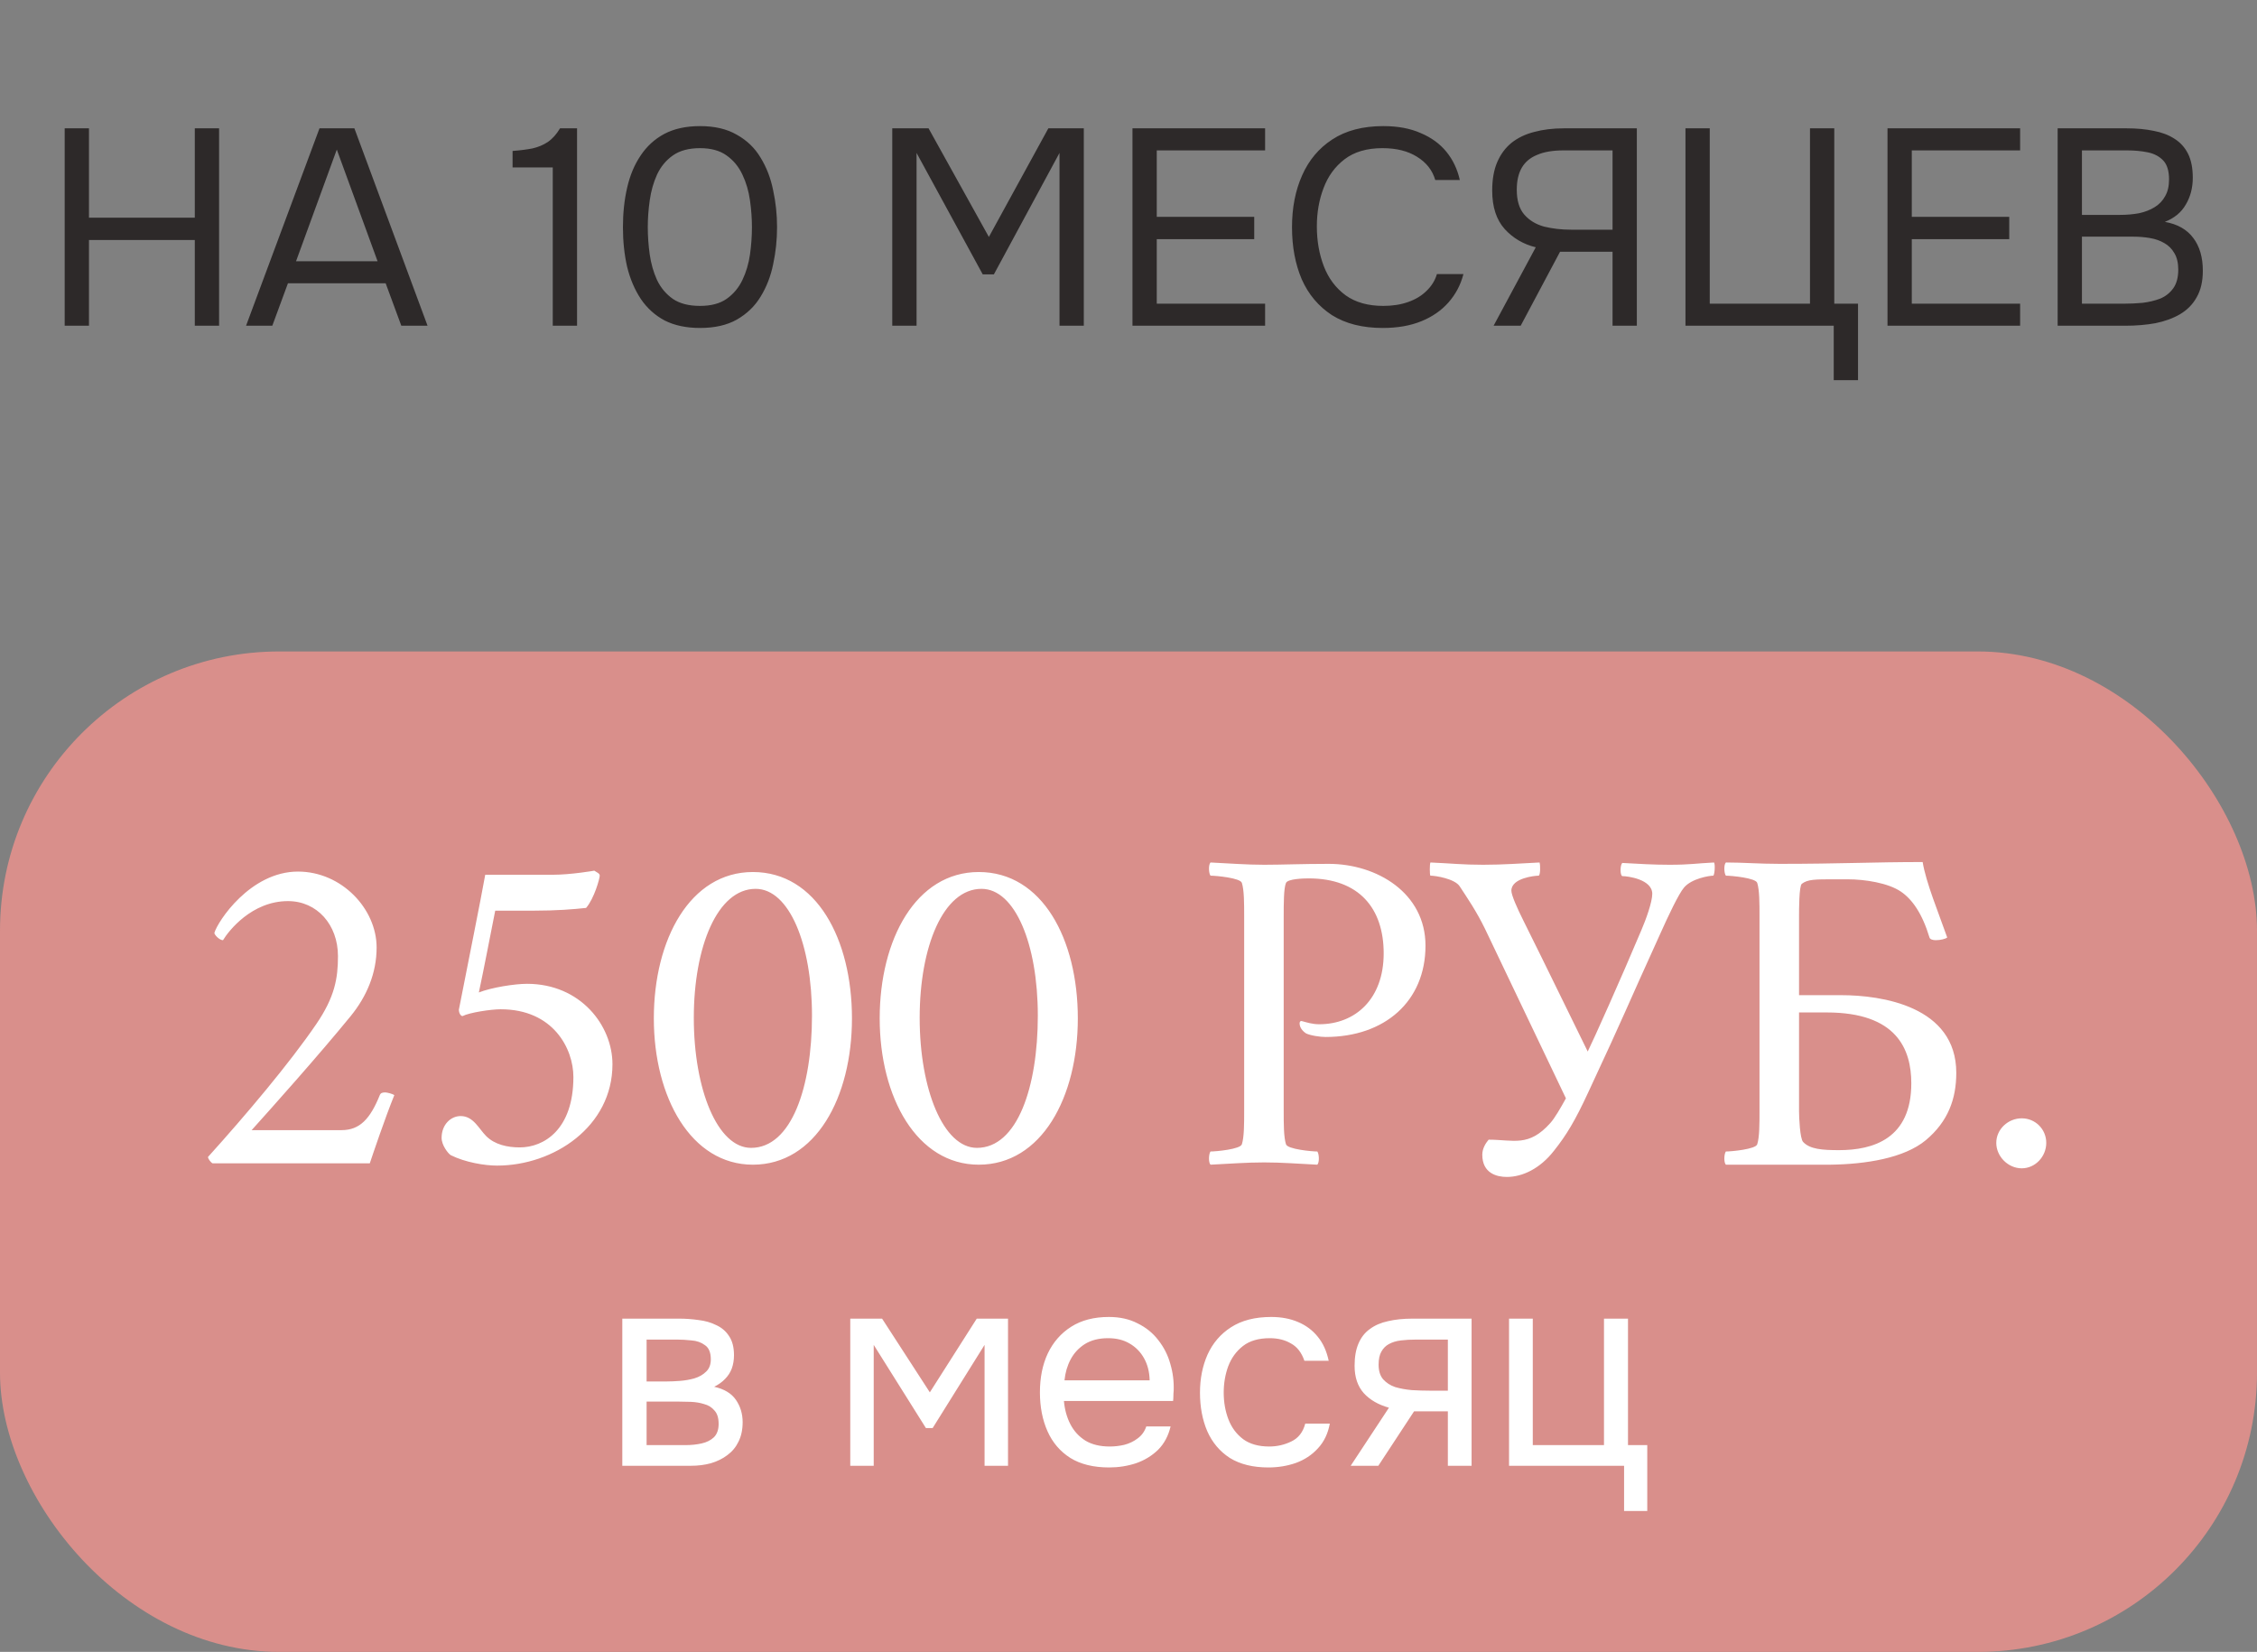
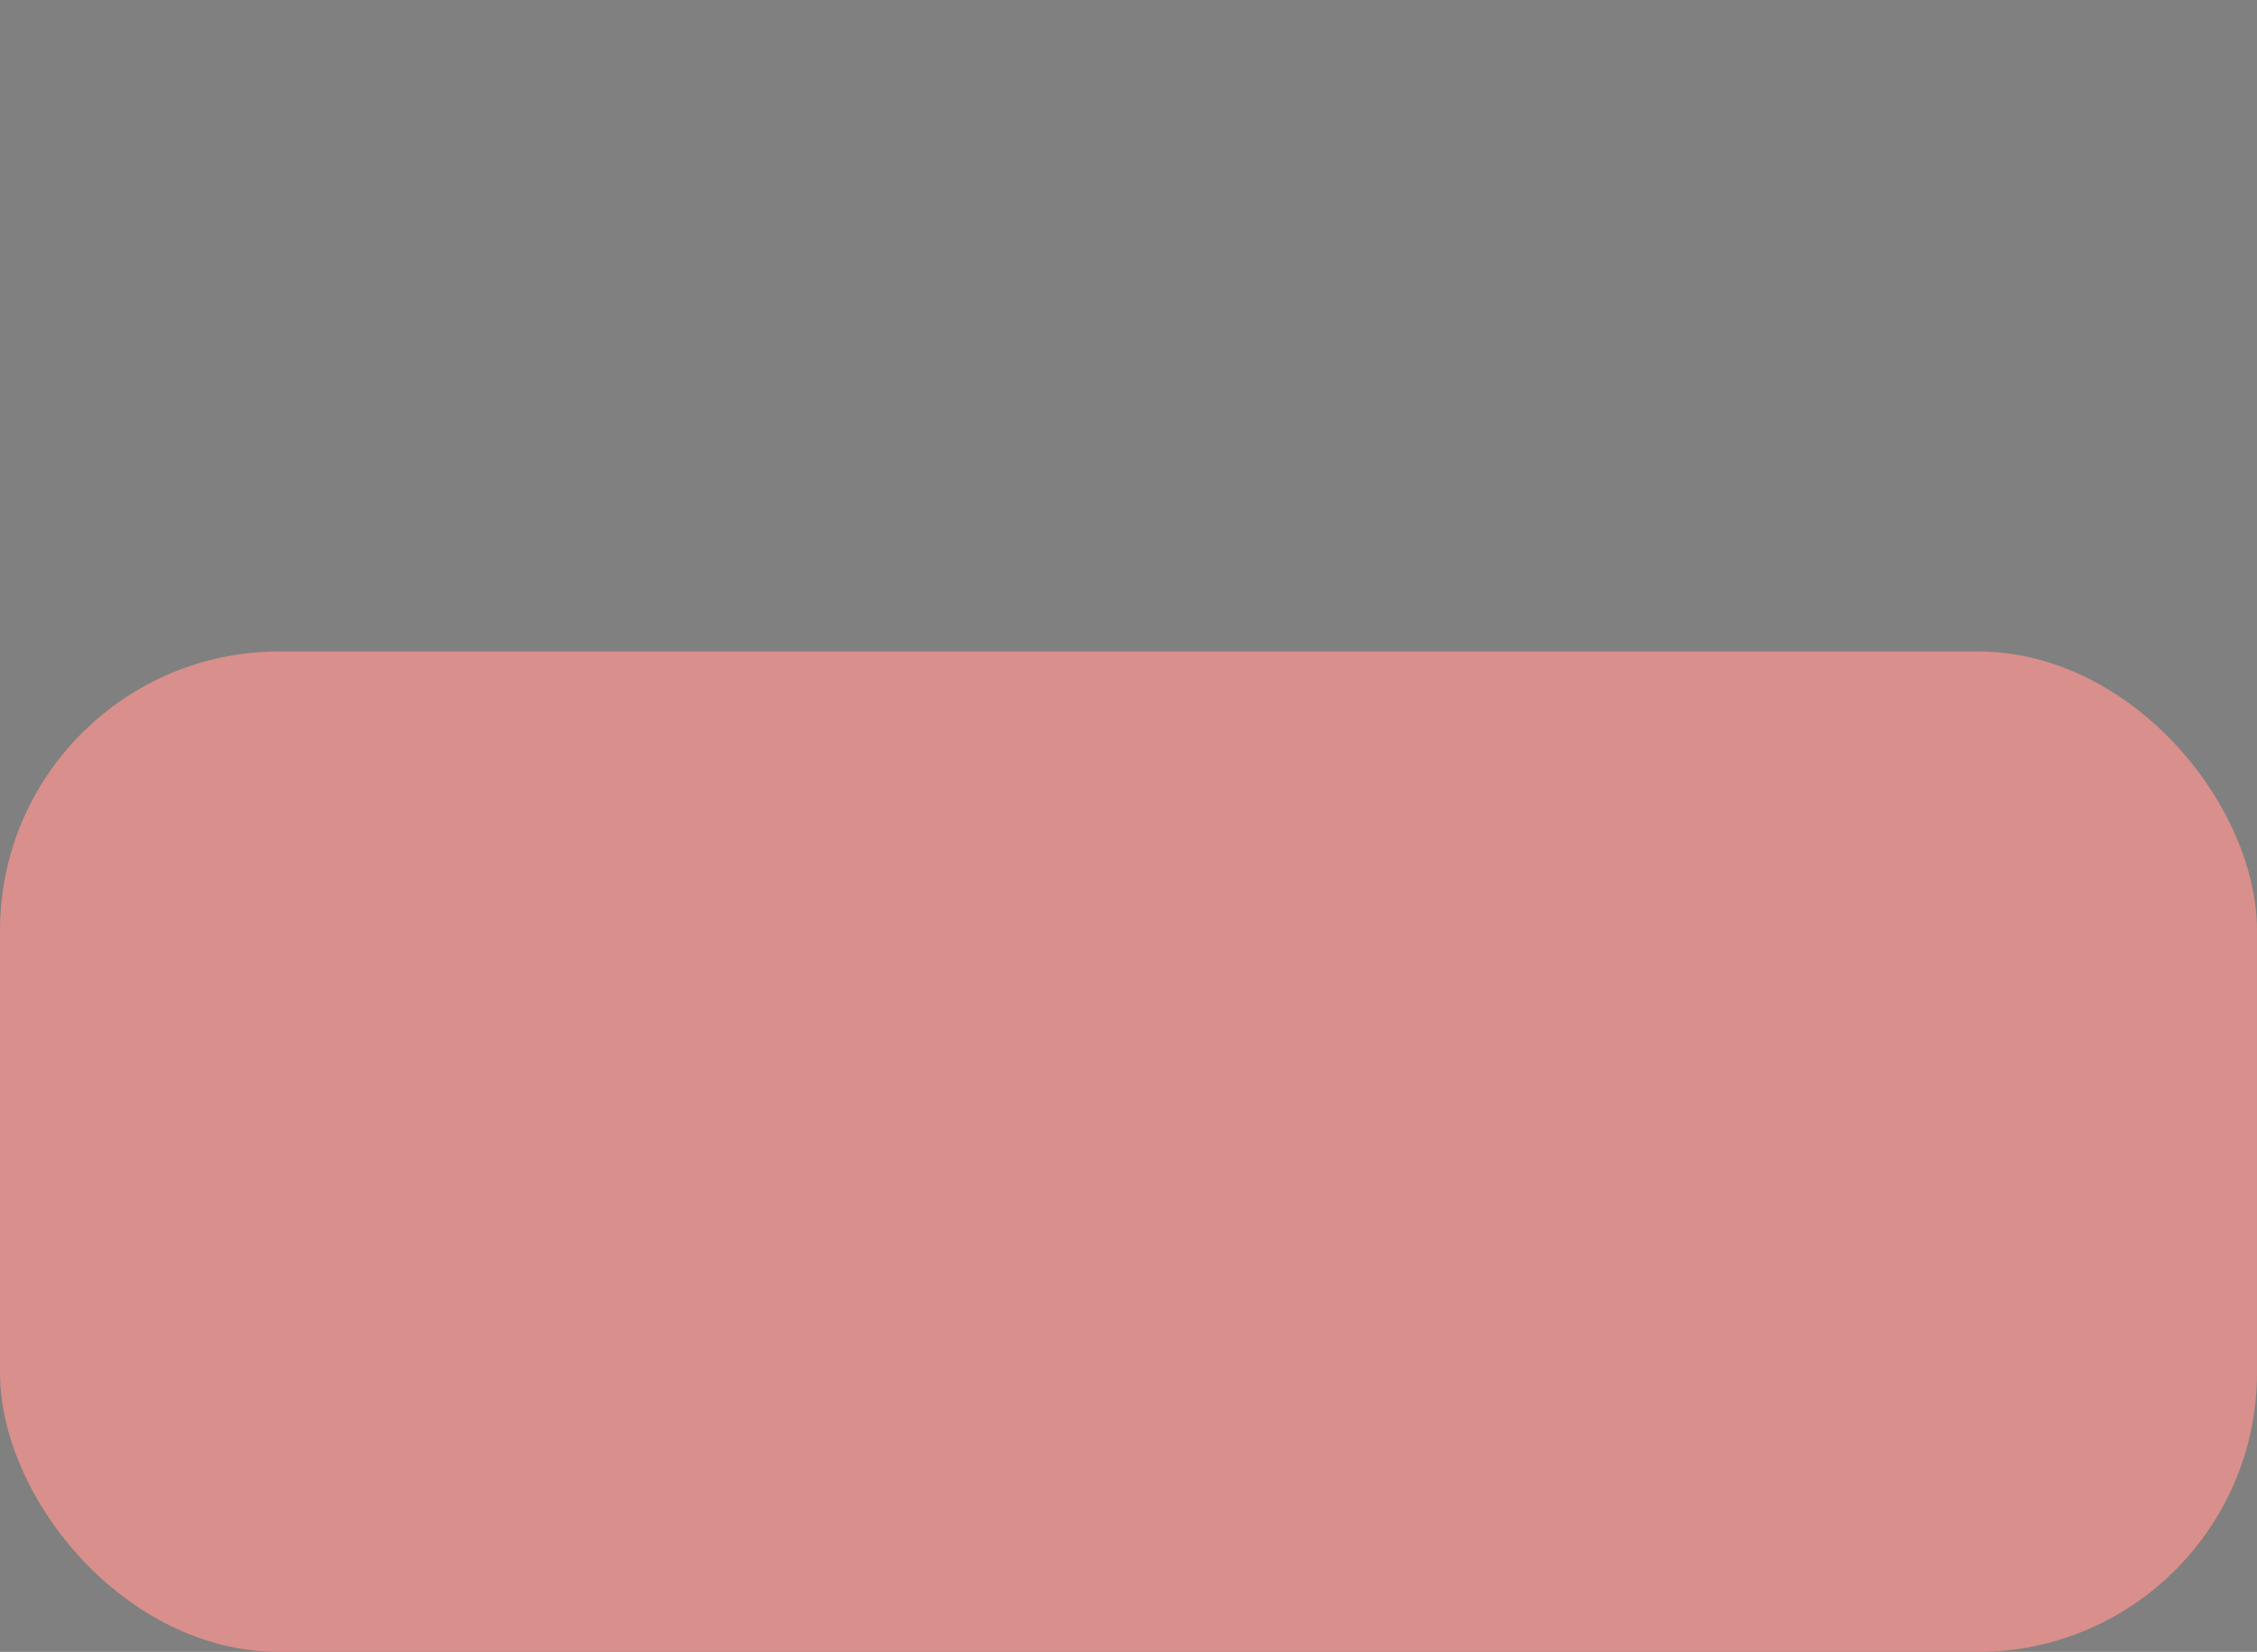
<svg xmlns="http://www.w3.org/2000/svg" width="97" height="71" viewBox="0 0 97 71" fill="none">
  <rect x="0" y="0" width="97" height="71" fill="#808080" stroke="none" />
-   <path d="M2.78 14V5.516H3.824V9.356H8.372V5.516H9.416V14H8.372V10.316H3.824V14H2.78ZM10.575 14L13.731 5.516H15.231L18.375 14H17.247L16.575 12.176H12.375L11.703 14H10.575ZM12.723 11.228H16.227L14.475 6.428L12.723 11.228ZM23.756 14V7.196H22.029V6.488C22.349 6.464 22.633 6.428 22.881 6.38C23.128 6.324 23.349 6.232 23.541 6.104C23.741 5.968 23.916 5.772 24.069 5.516H24.8V14H23.756ZM30.084 14.096C29.492 14.096 28.984 13.988 28.56 13.772C28.144 13.548 27.804 13.24 27.54 12.848C27.276 12.448 27.08 11.988 26.952 11.468C26.832 10.94 26.772 10.372 26.772 9.764C26.772 9.156 26.832 8.592 26.952 8.072C27.072 7.544 27.264 7.084 27.528 6.692C27.792 6.292 28.132 5.98 28.548 5.756C28.972 5.532 29.484 5.42 30.084 5.42C30.716 5.42 31.244 5.544 31.668 5.792C32.1 6.032 32.44 6.36 32.688 6.776C32.944 7.192 33.124 7.66 33.228 8.18C33.34 8.692 33.396 9.22 33.396 9.764C33.396 10.308 33.34 10.84 33.228 11.36C33.124 11.872 32.944 12.336 32.688 12.752C32.44 13.16 32.1 13.488 31.668 13.736C31.244 13.976 30.716 14.096 30.084 14.096ZM30.084 13.148C30.556 13.148 30.936 13.048 31.224 12.848C31.52 12.64 31.748 12.368 31.908 12.032C32.068 11.696 32.176 11.332 32.232 10.94C32.288 10.54 32.316 10.148 32.316 9.764C32.316 9.388 32.288 9.004 32.232 8.612C32.176 8.212 32.068 7.844 31.908 7.508C31.748 7.164 31.52 6.888 31.224 6.68C30.936 6.472 30.556 6.368 30.084 6.368C29.604 6.368 29.216 6.472 28.92 6.68C28.624 6.888 28.396 7.164 28.236 7.508C28.084 7.844 27.98 8.212 27.924 8.612C27.868 9.004 27.84 9.388 27.84 9.764C27.84 10.148 27.868 10.54 27.924 10.94C27.98 11.332 28.084 11.696 28.236 12.032C28.396 12.368 28.624 12.64 28.92 12.848C29.216 13.048 29.604 13.148 30.084 13.148ZM38.347 14V5.516H39.907L42.499 10.184L45.055 5.516H46.579V14H45.535V6.572L42.715 11.792H42.235L39.391 6.572V14H38.347ZM48.671 14V5.516H54.371V6.464H49.715V9.32H53.903V10.28H49.715V13.052H54.371V14H48.671ZM59.427 14.096C58.555 14.096 57.827 13.912 57.243 13.544C56.667 13.168 56.235 12.656 55.947 12.008C55.667 11.352 55.527 10.604 55.527 9.764C55.527 8.932 55.671 8.192 55.959 7.544C56.247 6.888 56.679 6.372 57.255 5.996C57.839 5.612 58.571 5.42 59.451 5.42C60.075 5.42 60.611 5.52 61.059 5.72C61.515 5.912 61.883 6.18 62.163 6.524C62.443 6.868 62.635 7.272 62.739 7.736H61.683C61.563 7.32 61.303 6.988 60.903 6.74C60.511 6.492 60.015 6.368 59.415 6.368C58.743 6.368 58.199 6.528 57.783 6.848C57.375 7.16 57.075 7.572 56.883 8.084C56.691 8.588 56.595 9.136 56.595 9.728C56.595 10.352 56.695 10.924 56.895 11.444C57.095 11.964 57.407 12.38 57.831 12.692C58.255 12.996 58.795 13.148 59.451 13.148C59.851 13.148 60.207 13.092 60.519 12.98C60.839 12.868 61.103 12.708 61.311 12.5C61.527 12.292 61.675 12.052 61.755 11.78H62.895C62.775 12.244 62.559 12.652 62.247 13.004C61.943 13.348 61.555 13.616 61.083 13.808C60.611 14 60.059 14.096 59.427 14.096ZM64.191 14L66.003 10.628C65.475 10.5 65.031 10.24 64.671 9.848C64.311 9.448 64.131 8.896 64.131 8.192C64.131 7.712 64.203 7.304 64.347 6.968C64.491 6.632 64.695 6.356 64.959 6.14C65.231 5.924 65.555 5.768 65.931 5.672C66.315 5.568 66.739 5.516 67.203 5.516H70.347V14H69.303V10.82H67.047L65.355 14H64.191ZM67.515 9.872H69.303V6.464H67.191C66.735 6.464 66.359 6.528 66.063 6.656C65.767 6.776 65.547 6.96 65.403 7.208C65.259 7.456 65.187 7.772 65.187 8.156C65.187 8.62 65.295 8.976 65.511 9.224C65.727 9.472 66.011 9.644 66.363 9.74C66.723 9.828 67.107 9.872 67.515 9.872ZM78.809 16.34V14H72.437V5.516H73.481V13.052H77.789V5.516H78.833V13.052H79.853V16.34H78.809ZM81.12 14V5.516H86.82V6.464H82.164V9.32H86.352V10.28H82.164V13.052H86.82V14H81.12ZM88.432 14V5.516H91.408C91.832 5.516 92.216 5.552 92.56 5.624C92.904 5.688 93.2 5.8 93.448 5.96C93.704 6.12 93.9 6.336 94.036 6.608C94.172 6.88 94.24 7.224 94.24 7.64C94.24 8.072 94.14 8.456 93.94 8.792C93.748 9.128 93.448 9.376 93.04 9.536C93.584 9.632 93.992 9.864 94.264 10.232C94.536 10.592 94.672 11.06 94.672 11.636C94.672 12.092 94.584 12.472 94.408 12.776C94.24 13.08 94 13.324 93.688 13.508C93.384 13.684 93.032 13.812 92.632 13.892C92.232 13.964 91.804 14 91.348 14H88.432ZM89.476 13.052H91.312C91.56 13.052 91.816 13.04 92.08 13.016C92.352 12.984 92.604 12.924 92.836 12.836C93.068 12.74 93.256 12.592 93.4 12.392C93.544 12.192 93.616 11.924 93.616 11.588C93.616 11.3 93.56 11.064 93.448 10.88C93.344 10.696 93.2 10.552 93.016 10.448C92.84 10.344 92.636 10.272 92.404 10.232C92.172 10.192 91.936 10.172 91.696 10.172H89.476V13.052ZM89.476 9.236H91.108C91.404 9.236 91.68 9.212 91.936 9.164C92.192 9.108 92.416 9.02 92.608 8.9C92.8 8.78 92.948 8.624 93.052 8.432C93.164 8.24 93.22 8 93.22 7.712C93.22 7.344 93.136 7.072 92.968 6.896C92.8 6.72 92.58 6.604 92.308 6.548C92.036 6.492 91.74 6.464 91.42 6.464H89.476V9.236Z" fill="#2D2929" />
  <rect y="28" width="97" height="43" rx="12" fill="#D98F8B" />
-   <path d="M16.947 47.07C16.557 48.027 16.01 49.648 15.893 50H9.135C9.057 49.961 8.939 49.805 8.939 49.727C10.58 47.91 12.455 45.684 13.588 44.023C14.389 42.852 14.525 42.051 14.525 41.094C14.525 39.746 13.627 38.73 12.377 38.73C10.815 38.73 9.818 40.02 9.584 40.41C9.428 40.41 9.213 40.176 9.213 40.098C9.35 39.609 10.756 37.461 12.807 37.461C14.682 37.461 16.186 39.062 16.186 40.723C16.186 41.836 15.756 42.832 15.072 43.672C13.685 45.371 11.693 47.598 10.815 48.574H14.682C15.463 48.574 15.912 48.086 16.322 47.07C16.361 46.973 16.439 46.953 16.557 46.953C16.635 46.953 16.869 47.012 16.947 47.07ZM22.65 42.285C24.955 42.285 26.322 44.082 26.322 45.742C26.322 48.418 23.803 50.098 21.361 50.098C20.834 50.098 19.994 49.961 19.369 49.648C19.252 49.57 18.979 49.219 18.979 48.906C18.979 48.34 19.369 47.969 19.799 47.969C20.346 47.969 20.58 48.516 20.893 48.828C21.264 49.199 21.811 49.316 22.338 49.316C23.373 49.316 24.643 48.555 24.643 46.289C24.643 45.078 23.783 43.379 21.518 43.379C21.107 43.379 20.189 43.516 19.877 43.672C19.799 43.672 19.721 43.535 19.721 43.398C20.15 41.211 20.639 38.789 20.854 37.598H23.744C24.545 37.598 25.541 37.422 25.541 37.422C25.658 37.5 25.775 37.539 25.775 37.637C25.775 37.754 25.541 38.613 25.189 39.023C24.643 39.082 23.939 39.141 22.924 39.141H21.283C21.049 40.312 20.814 41.562 20.58 42.656C21.127 42.441 22.123 42.285 22.65 42.285ZM32.475 38.203C30.834 38.203 29.818 40.684 29.818 43.75C29.818 46.816 30.834 49.336 32.279 49.336C34.018 49.336 34.897 46.719 34.897 43.652C34.897 40.586 33.92 38.203 32.475 38.203ZM32.357 37.48C35.092 37.48 36.615 40.371 36.615 43.77C36.615 47.168 35.053 50.059 32.357 50.059C29.701 50.059 28.1 47.168 28.1 43.77C28.1 40.371 29.662 37.48 32.357 37.48ZM42.182 38.203C40.541 38.203 39.525 40.684 39.525 43.75C39.525 46.816 40.541 49.336 41.986 49.336C43.725 49.336 44.603 46.719 44.603 43.652C44.603 40.586 43.627 38.203 42.182 38.203ZM42.065 37.48C44.799 37.48 46.322 40.371 46.322 43.77C46.322 47.168 44.76 50.059 42.065 50.059C39.408 50.059 37.807 47.168 37.807 43.77C37.807 40.371 39.369 37.48 42.065 37.48ZM61.264 40.645C61.264 43.027 59.525 44.57 56.967 44.57C56.752 44.57 56.322 44.512 56.127 44.414C56.068 44.375 55.853 44.219 55.853 43.984C55.853 43.945 55.873 43.867 55.951 43.887C56.166 43.945 56.4 44.023 56.693 44.023C58.256 44.023 59.467 42.93 59.467 40.977C59.467 39.043 58.412 37.754 56.244 37.754C56.01 37.754 55.346 37.773 55.268 37.949C55.17 38.184 55.17 38.828 55.17 39.414V47.734C55.17 48.32 55.17 48.867 55.268 49.18C55.326 49.395 56.381 49.492 56.615 49.492C56.693 49.59 56.713 49.961 56.615 50.059C55.815 50.02 55.092 49.961 54.33 49.961C53.568 49.961 52.826 50.02 52.025 50.059C51.928 49.961 51.947 49.59 52.025 49.492C52.26 49.492 53.315 49.395 53.373 49.18C53.471 48.867 53.471 48.32 53.471 47.734V39.395C53.471 38.809 53.471 38.262 53.373 37.949C53.315 37.734 52.26 37.637 52.025 37.637C51.947 37.539 51.928 37.168 52.025 37.07C52.826 37.109 53.568 37.168 54.33 37.168C55.092 37.168 55.951 37.129 57.103 37.129C59.174 37.129 61.264 38.379 61.264 40.645ZM63.744 37.168C64.603 37.168 65.385 37.109 66.166 37.07C66.205 37.188 66.205 37.617 66.127 37.637C65.971 37.637 64.955 37.734 64.955 38.281C64.955 38.477 65.209 39.043 65.463 39.551C66.303 41.23 67.982 44.688 68.236 45.195C68.471 44.727 69.662 42.07 70.541 39.98C70.736 39.531 71.01 38.77 71.01 38.418C71.01 37.793 69.955 37.656 69.721 37.656C69.623 37.617 69.623 37.188 69.721 37.09C70.443 37.129 71.029 37.168 71.752 37.168C72.65 37.168 72.885 37.109 73.666 37.07C73.725 37.168 73.686 37.637 73.627 37.637C73.471 37.637 72.709 37.754 72.377 38.145C72.143 38.418 71.693 39.375 71.361 40.117C69.779 43.594 69.897 43.438 68.275 46.914C67.689 48.184 67.318 48.789 66.791 49.453C66.186 50.234 65.424 50.586 64.76 50.586C64.33 50.586 63.705 50.43 63.705 49.629C63.705 49.355 63.861 49.121 63.978 48.984C65.053 48.984 65.697 49.316 66.635 48.262C66.811 48.066 67.064 47.637 67.299 47.207L63.822 39.922C63.451 39.16 63.06 38.594 62.728 38.086C62.514 37.773 61.713 37.637 61.478 37.637C61.44 37.637 61.44 37.109 61.478 37.07C62.377 37.109 62.846 37.168 63.744 37.168ZM75.619 39.395C75.619 38.809 75.619 38.262 75.522 37.949C75.463 37.734 74.408 37.637 74.174 37.637C74.096 37.539 74.076 37.168 74.174 37.07C74.936 37.07 75.58 37.129 76.498 37.129C79.096 37.129 80.502 37.051 82.631 37.051C82.768 37.91 83.314 39.238 83.686 40.293C83.627 40.352 83.393 40.41 83.197 40.41C83.061 40.41 82.943 40.371 82.924 40.293C82.611 39.258 82.182 38.652 81.693 38.32C81.147 37.949 80.15 37.793 79.408 37.793H78.822C78.002 37.793 77.689 37.793 77.436 37.988C77.318 38.086 77.318 39.102 77.318 39.395V42.773H79.135C80.853 42.773 84.076 43.242 84.076 46.113C84.076 47.227 83.725 48.203 82.768 49.004C81.83 49.785 80.17 50.039 78.666 50.059H74.174C74.076 49.961 74.096 49.59 74.174 49.492C74.408 49.492 75.463 49.395 75.522 49.18C75.619 48.867 75.619 48.32 75.619 47.734V39.395ZM77.318 43.516V47.754C77.318 48.027 77.357 48.945 77.494 49.082C77.787 49.395 78.314 49.434 79.037 49.434C80.502 49.434 82.143 48.945 82.143 46.562C82.143 45.098 81.518 43.516 78.51 43.516H77.318ZM85.795 49.121C85.795 48.535 86.303 48.066 86.889 48.066C87.475 48.066 87.943 48.535 87.943 49.121C87.943 49.707 87.475 50.215 86.889 50.215C86.303 50.215 85.795 49.707 85.795 49.121Z" fill="white" />
-   <path d="M26.745 63V56.676H29.193C29.473 56.676 29.749 56.696 30.021 56.736C30.301 56.768 30.553 56.84 30.777 56.952C31.009 57.056 31.193 57.212 31.329 57.42C31.473 57.628 31.545 57.904 31.545 58.248C31.545 58.456 31.513 58.648 31.449 58.824C31.385 58.992 31.289 59.14 31.161 59.268C31.041 59.396 30.885 59.508 30.693 59.604C31.125 59.7 31.437 59.888 31.629 60.168C31.821 60.448 31.917 60.768 31.917 61.128C31.917 61.448 31.857 61.728 31.737 61.968C31.625 62.2 31.465 62.392 31.257 62.544C31.057 62.696 30.821 62.812 30.549 62.892C30.285 62.964 30.001 63 29.697 63H26.745ZM27.789 62.112H29.457C29.705 62.112 29.937 62.088 30.153 62.04C30.369 61.992 30.545 61.904 30.681 61.776C30.817 61.64 30.885 61.448 30.885 61.2C30.885 60.944 30.825 60.752 30.705 60.624C30.593 60.488 30.445 60.396 30.261 60.348C30.085 60.292 29.893 60.26 29.685 60.252C29.477 60.244 29.281 60.24 29.097 60.24H27.789V62.112ZM27.789 59.376H28.665C28.825 59.376 29.009 59.368 29.217 59.352C29.433 59.336 29.641 59.3 29.841 59.244C30.049 59.18 30.217 59.084 30.345 58.956C30.481 58.828 30.549 58.652 30.549 58.428C30.549 58.132 30.465 57.928 30.297 57.816C30.137 57.696 29.945 57.628 29.721 57.612C29.497 57.588 29.289 57.576 29.097 57.576H27.789V59.376ZM36.542 63V56.676H37.91L39.962 59.844L41.978 56.676H43.322V63H42.314V57.804L40.082 61.38H39.794L37.55 57.804V63H36.542ZM47.669 63.072C46.997 63.072 46.441 62.936 46.001 62.664C45.561 62.384 45.233 62 45.017 61.512C44.801 61.024 44.693 60.468 44.693 59.844C44.693 59.212 44.805 58.656 45.029 58.176C45.261 57.688 45.597 57.304 46.037 57.024C46.477 56.744 47.017 56.604 47.657 56.604C48.129 56.604 48.541 56.696 48.893 56.88C49.253 57.056 49.549 57.296 49.781 57.6C50.021 57.904 50.193 58.244 50.297 58.62C50.409 58.996 50.457 59.384 50.441 59.784C50.433 59.856 50.429 59.928 50.429 60C50.429 60.072 50.425 60.144 50.417 60.216H45.725C45.757 60.584 45.849 60.916 46.001 61.212C46.153 61.508 46.369 61.744 46.649 61.92C46.929 62.088 47.277 62.172 47.693 62.172C47.901 62.172 48.109 62.148 48.317 62.1C48.533 62.044 48.725 61.952 48.893 61.824C49.069 61.696 49.193 61.524 49.265 61.308H50.309C50.213 61.716 50.033 62.052 49.769 62.316C49.505 62.572 49.189 62.764 48.821 62.892C48.453 63.012 48.069 63.072 47.669 63.072ZM45.749 59.328H49.409C49.401 58.968 49.321 58.652 49.169 58.38C49.017 58.108 48.809 57.896 48.545 57.744C48.289 57.592 47.981 57.516 47.621 57.516C47.229 57.516 46.897 57.6 46.625 57.768C46.361 57.936 46.157 58.156 46.013 58.428C45.869 58.7 45.781 59 45.749 59.328ZM54.512 63.072C53.848 63.072 53.296 62.936 52.856 62.664C52.424 62.384 52.1 62 51.884 61.512C51.676 61.024 51.572 60.472 51.572 59.856C51.572 59.256 51.68 58.712 51.896 58.224C52.12 57.728 52.456 57.336 52.904 57.048C53.36 56.752 53.936 56.604 54.632 56.604C55.064 56.604 55.448 56.676 55.784 56.82C56.128 56.964 56.412 57.176 56.636 57.456C56.86 57.728 57.016 58.072 57.104 58.488H56.06C55.94 58.136 55.748 57.888 55.484 57.744C55.228 57.592 54.924 57.516 54.572 57.516C54.092 57.516 53.708 57.628 53.42 57.852C53.132 58.076 52.92 58.368 52.784 58.728C52.656 59.08 52.592 59.456 52.592 59.856C52.592 60.272 52.66 60.656 52.796 61.008C52.932 61.36 53.144 61.644 53.432 61.86C53.72 62.068 54.092 62.172 54.548 62.172C54.884 62.172 55.2 62.1 55.496 61.956C55.8 61.812 56 61.556 56.096 61.188H57.152C57.072 61.62 56.9 61.976 56.636 62.256C56.38 62.536 56.064 62.744 55.688 62.88C55.32 63.008 54.928 63.072 54.512 63.072ZM58.049 63L59.693 60.504C59.237 60.376 58.877 60.168 58.613 59.88C58.349 59.584 58.217 59.192 58.217 58.704C58.217 58.32 58.273 58 58.385 57.744C58.497 57.48 58.661 57.272 58.877 57.12C59.093 56.96 59.353 56.848 59.657 56.784C59.961 56.712 60.309 56.676 60.701 56.676H63.245V63H62.225V60.66H60.773L59.237 63H58.049ZM61.469 59.772H62.225V57.576H60.869C60.629 57.576 60.409 57.588 60.209 57.612C60.009 57.636 59.837 57.688 59.693 57.768C59.557 57.84 59.449 57.948 59.369 58.092C59.289 58.228 59.249 58.416 59.249 58.656C59.249 58.92 59.313 59.128 59.441 59.28C59.577 59.432 59.749 59.544 59.957 59.616C60.173 59.68 60.413 59.724 60.677 59.748C60.941 59.764 61.205 59.772 61.469 59.772ZM69.799 64.944V63H64.855V56.676H65.875V62.112H68.935V56.676H69.967V62.112H70.795V64.944H69.799Z" fill="white" />
</svg>